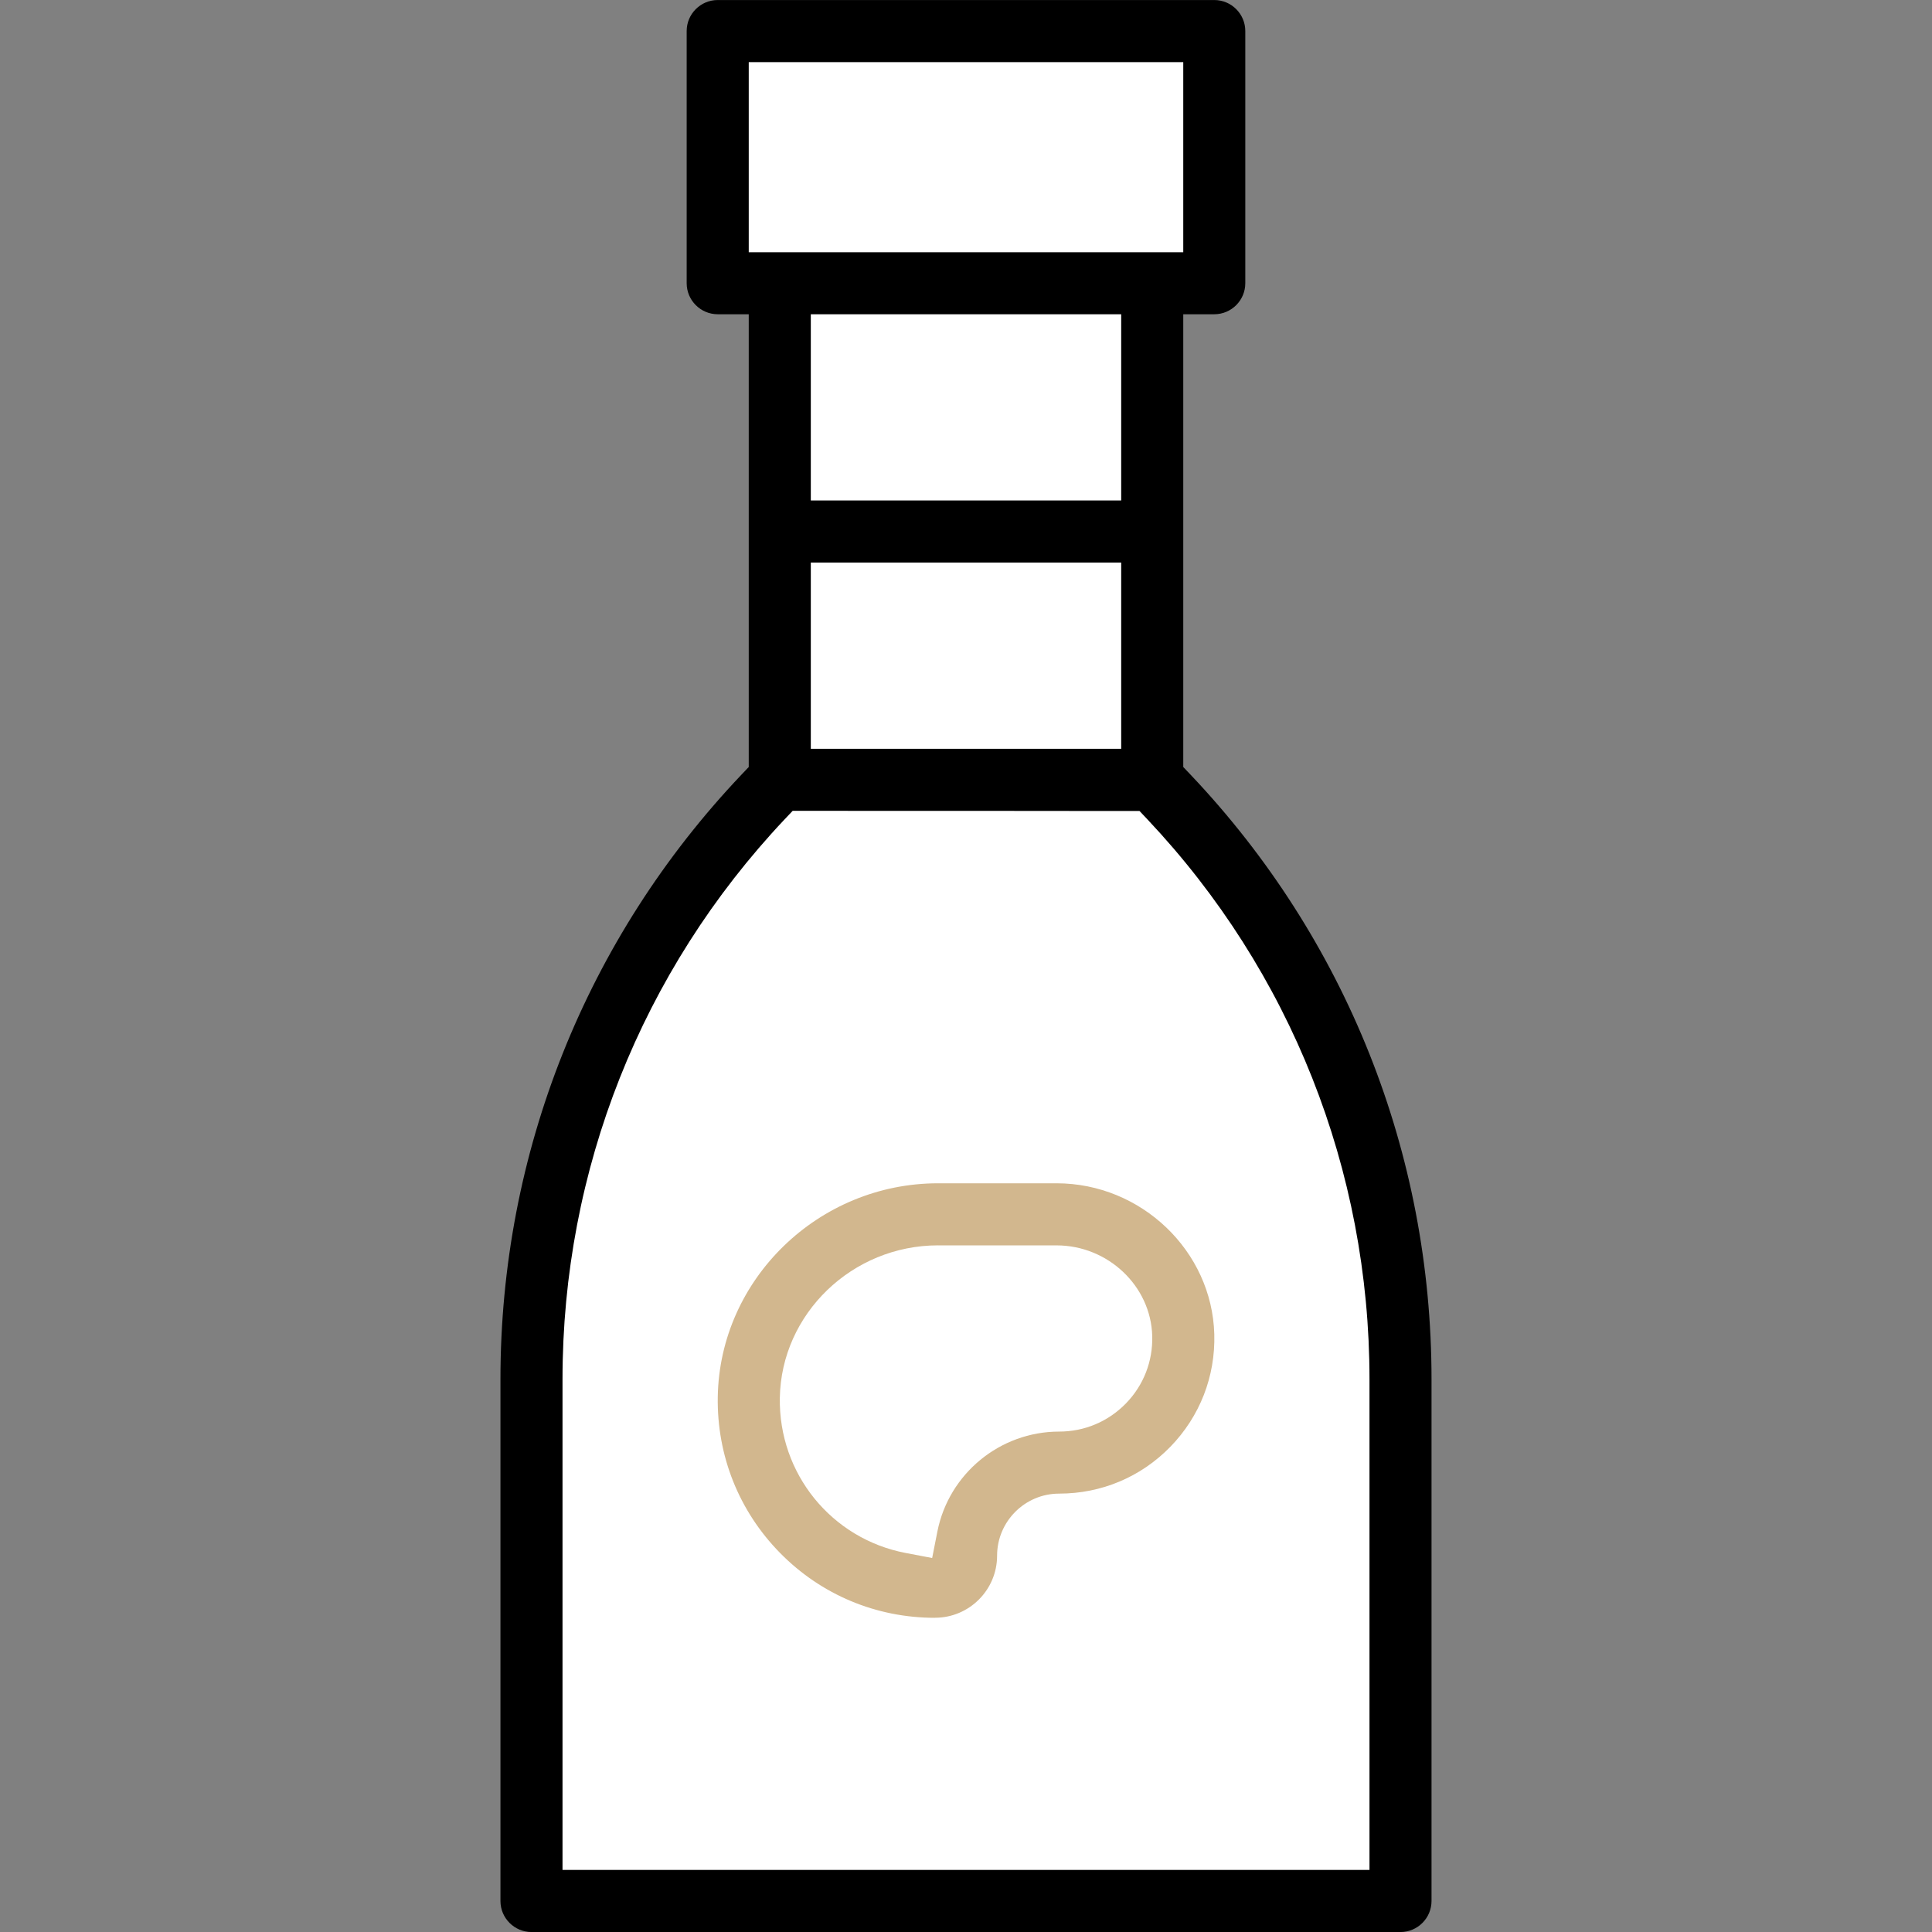
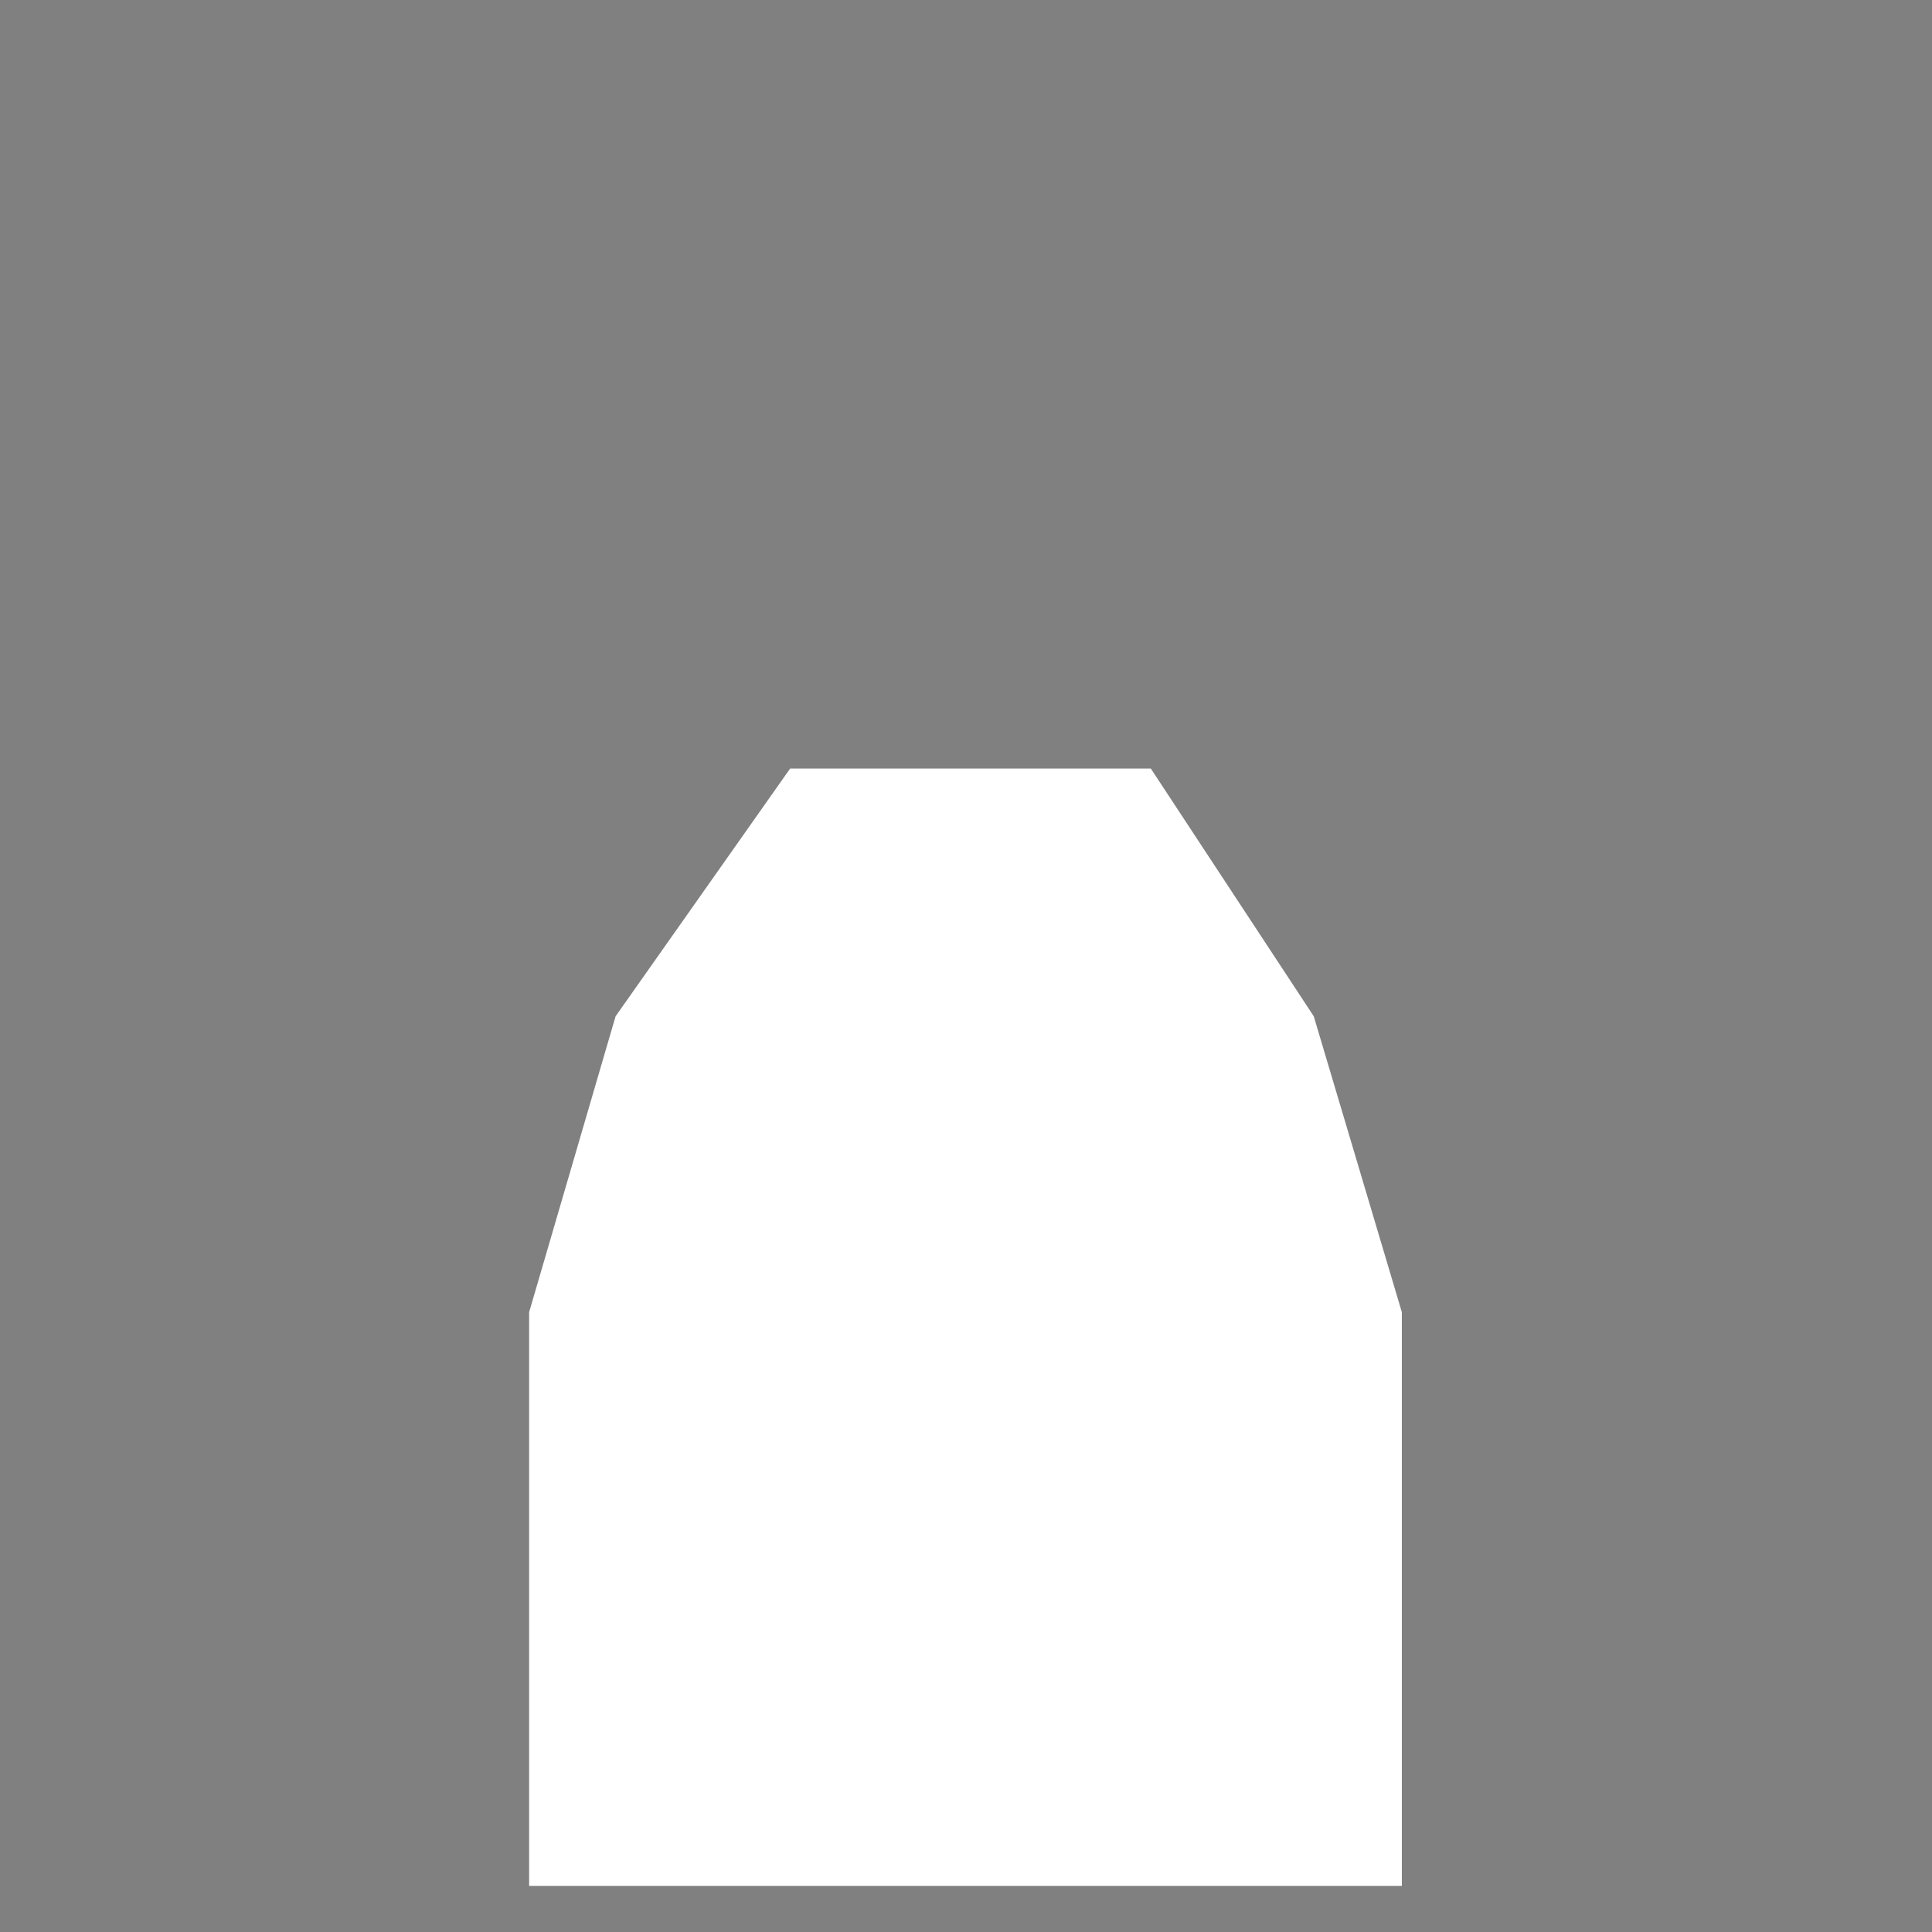
<svg xmlns="http://www.w3.org/2000/svg" width="64" height="64" viewBox="0 0 64 64" fill="none">
  <rect x="0" y="0" width="64" height="64" fill="#808080" stroke="none" />
  <path d="M20.392 33.666L26.174 25.46H31.515H38.123L43.52 33.666L46.438 43.468V62.472H17.528L17.528 43.468L20.392 33.666Z" fill="white" />
-   <path d="M24.024 0.874H40.227V9.386H38.031V25.645H31.847H25.712V9.386H24.024V0.874Z" fill="white" />
-   <path d="M17.606 64.001C17.04 64.001 16.578 63.539 16.578 62.973V45.688C16.578 38.202 19.412 31.092 24.556 25.668L24.803 25.408V10.41H23.775C23.209 10.41 22.747 9.949 22.747 9.382V1.028C22.747 0.462 23.209 0.001 23.775 0.001H40.225C40.791 0.001 41.252 0.462 41.252 1.028V9.382C41.252 9.949 40.791 10.41 40.225 10.41H39.197V25.408L39.444 25.668C44.588 31.094 47.421 38.203 47.421 45.688V62.973C47.421 63.539 46.96 64.001 46.394 64.001H17.606ZM25.991 27.142C21.246 32.174 18.634 38.76 18.634 45.688V61.943H45.366V45.688C45.366 38.762 42.755 32.178 38.014 27.147L37.748 26.865H36.707C35.324 26.863 32.078 26.86 26.646 26.86H26.258L25.991 27.142ZM26.859 24.804H37.141V18.635H26.859V24.804ZM26.859 16.579H37.141V10.41H26.859V16.579ZM24.803 8.355H39.197V2.058H24.803V8.355Z" fill="black" />
-   <path d="M30.972 53.592C29.025 53.592 27.203 52.829 25.841 51.444C24.478 50.057 23.745 48.221 23.777 46.272C23.842 42.372 27.116 39.198 31.074 39.198H35C37.805 39.198 40.148 41.439 40.225 44.194C40.264 45.597 39.746 46.922 38.771 47.925C37.796 48.927 36.488 49.478 35.085 49.478C33.952 49.478 33.03 50.401 33.03 51.534C33.03 52.667 32.107 53.59 30.974 53.59L30.972 53.592ZM31.074 41.254C28.231 41.254 25.879 43.52 25.833 46.306C25.79 48.815 27.543 50.974 30 51.444L30.879 51.611L31.052 50.734C31.432 48.815 33.128 47.423 35.087 47.423C35.928 47.423 36.712 47.091 37.298 46.49C37.883 45.889 38.193 45.093 38.169 44.252C38.123 42.6 36.702 41.255 35 41.255H31.074V41.254Z" fill="#D2B78E" />
</svg>